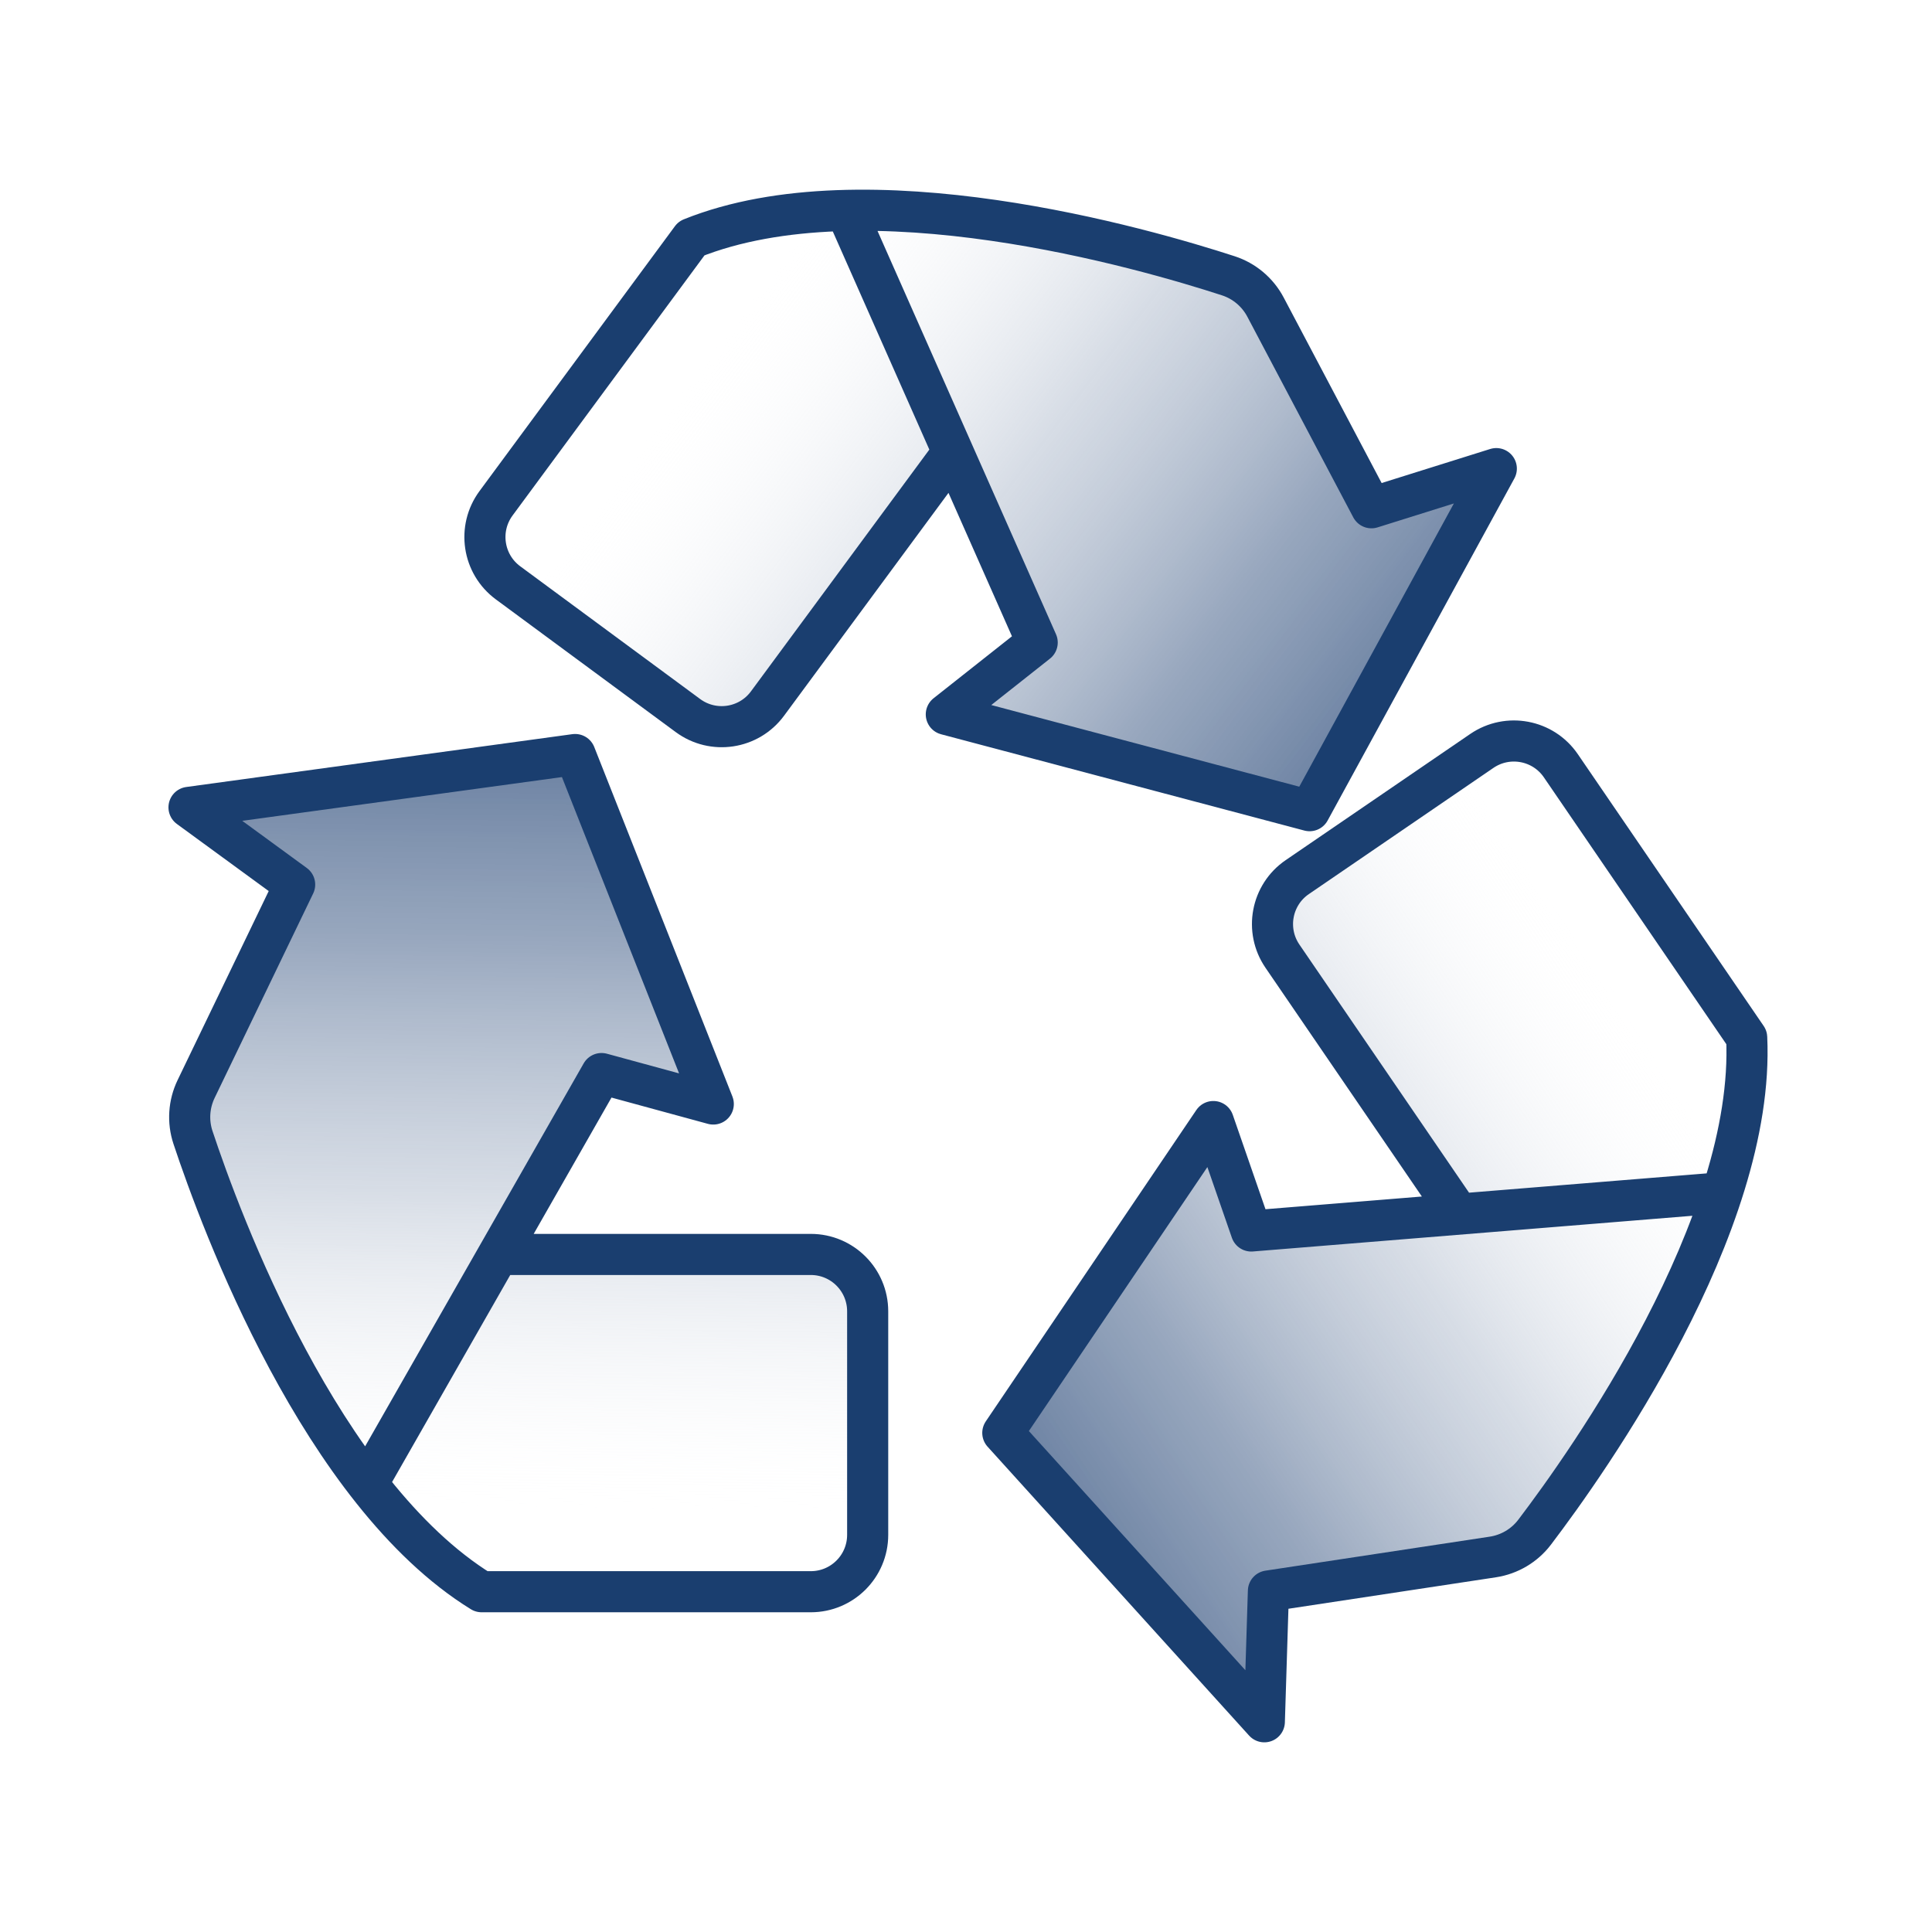
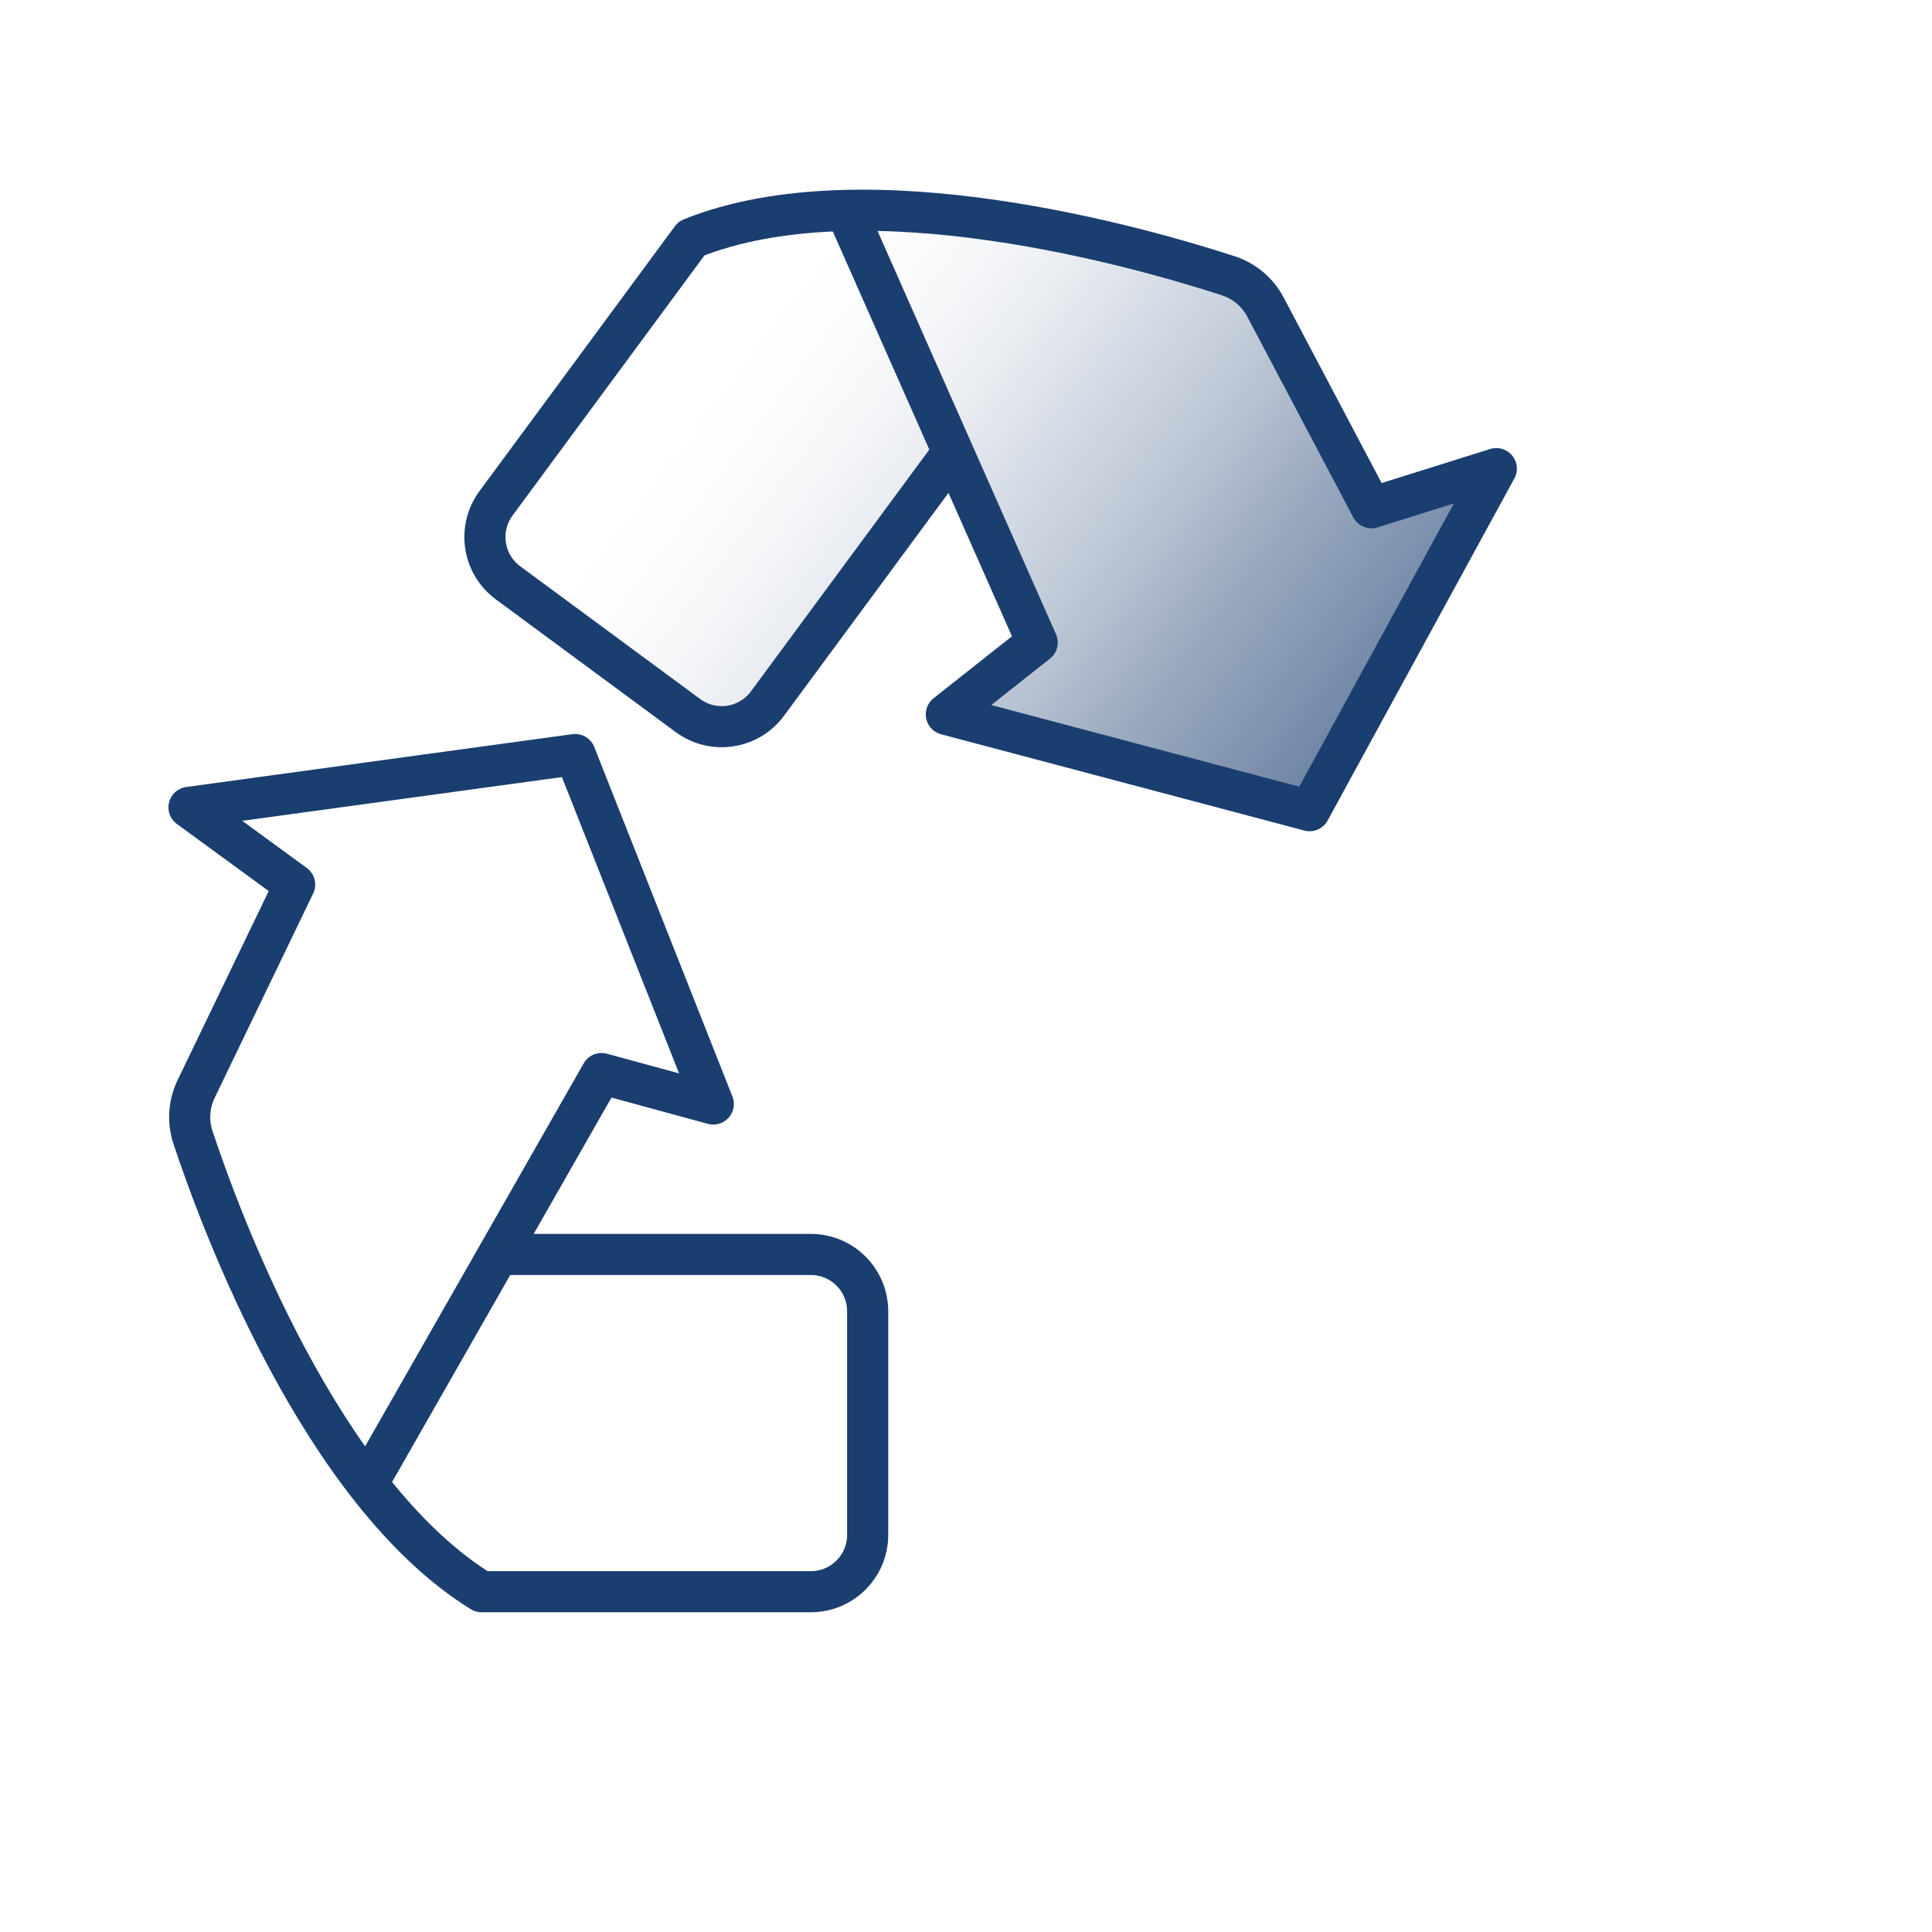
<svg xmlns="http://www.w3.org/2000/svg" width="94" height="94" viewBox="0 0 94 94" fill="none">
-   <path d="M24.652 61.035H39.449C40.977 61.035 42.216 62.274 42.216 63.803V74.678C42.216 76.207 40.977 77.446 39.449 77.446H23.433C14.14 71.712 9 54.114 9 54.114L14.338 43.042L9.199 39.286L27.984 36.715L34.706 53.719L29.27 52.237L18.097 71.813" fill="url(#paint0_linear_3114_48047)" />
  <path d="M24.52 61.034H39.449C40.977 61.034 42.216 62.273 42.216 63.801V74.677C42.216 76.205 40.977 77.444 39.449 77.444H23.433C15.627 72.627 10.75 59.441 9.39 55.344C9.132 54.567 9.186 53.723 9.542 52.985L14.336 43.038L9.196 39.282L27.982 36.711L34.704 53.715L29.267 52.233L18.095 71.809" stroke="#1A3E6F" stroke-width="2" stroke-linecap="round" stroke-linejoin="round" />
-   <path d="M70.747 58.737L62.396 46.521C61.533 45.259 61.856 43.537 63.118 42.675L72.097 36.536C73.359 35.674 75.081 35.996 75.943 37.259L84.984 50.481C85.495 61.388 73.87 75.565 73.87 75.565L61.717 77.409L61.518 83.772L48.794 69.716L59.037 54.568L60.883 59.893L83.347 58.068" fill="url(#paint1_linear_3114_48047)" />
-   <path d="M70.822 58.845L62.396 46.521C61.533 45.259 61.856 43.537 63.118 42.675L72.097 36.536C73.359 35.674 75.081 35.996 75.943 37.259L84.984 50.481C85.412 59.643 77.278 71.112 74.665 74.548C74.17 75.199 73.442 75.63 72.631 75.754L61.714 77.409L61.515 83.772L48.791 69.716L59.035 54.568L60.88 59.893L83.344 58.068" stroke="#1A3E6F" stroke-width="2" stroke-linecap="round" stroke-linejoin="round" />
  <path d="M46.127 22.326L37.342 34.232C36.434 35.463 34.701 35.724 33.47 34.815L24.719 28.359C23.487 27.45 23.227 25.718 24.135 24.487L33.643 11.6C43.775 7.526 60.989 13.838 60.989 13.838L66.73 24.709L72.804 22.804L63.72 39.447L46.044 34.761L50.467 31.266L41.346 10.655" fill="url(#paint2_linear_3114_48047)" />
  <path d="M46.205 22.219L37.342 34.231C36.434 35.462 34.701 35.723 33.47 34.814L24.719 28.358C23.487 27.449 23.227 25.717 24.135 24.486L33.643 11.599C42.154 8.176 55.66 12.082 59.765 13.419C60.542 13.672 61.19 14.219 61.572 14.942L66.727 24.705L72.802 22.8L63.717 39.443L46.042 34.758L50.464 31.262L41.343 10.652" stroke="#1A3E6F" stroke-width="2" stroke-linecap="round" stroke-linejoin="round" />
  <defs>
    <linearGradient id="paint0_linear_3114_48047" x1="26.337" y1="8.915" x2="25.485" y2="73.504" gradientUnits="userSpaceOnUse">
      <stop stop-color="#1B3D6F" />
      <stop offset="0.19" stop-color="#234474" stop-opacity="0.96" />
      <stop offset="0.38" stop-color="#3C5984" stop-opacity="0.85" />
      <stop offset="0.57" stop-color="#657C9E" stop-opacity="0.67" />
      <stop offset="0.76" stop-color="#A0AEC3" stop-opacity="0.42" />
      <stop offset="0.95" stop-color="#EAEDF2" stop-opacity="0.09" />
      <stop offset="1" stop-color="white" stop-opacity="0" />
    </linearGradient>
    <linearGradient id="paint1_linear_3114_48047" x1="26.769" y1="86.76" x2="80.567" y2="51.007" gradientUnits="userSpaceOnUse">
      <stop stop-color="#1B3D6F" />
      <stop offset="0.19" stop-color="#234474" stop-opacity="0.96" />
      <stop offset="0.38" stop-color="#3C5984" stop-opacity="0.85" />
      <stop offset="0.57" stop-color="#657C9E" stop-opacity="0.67" />
      <stop offset="0.76" stop-color="#A0AEC3" stop-opacity="0.42" />
      <stop offset="0.95" stop-color="#EAEDF2" stop-opacity="0.09" />
      <stop offset="1" stop-color="white" stop-opacity="0" />
    </linearGradient>
    <linearGradient id="paint2_linear_3114_48047" x1="87.065" y1="54.627" x2="35.597" y2="15.598" gradientUnits="userSpaceOnUse">
      <stop stop-color="#1B3D6F" />
      <stop offset="0.19" stop-color="#234474" stop-opacity="0.96" />
      <stop offset="0.38" stop-color="#3C5984" stop-opacity="0.85" />
      <stop offset="0.57" stop-color="#657C9E" stop-opacity="0.67" />
      <stop offset="0.76" stop-color="#A0AEC3" stop-opacity="0.42" />
      <stop offset="0.95" stop-color="#EAEDF2" stop-opacity="0.09" />
      <stop offset="1" stop-color="white" stop-opacity="0" />
    </linearGradient>
  </defs>
</svg>